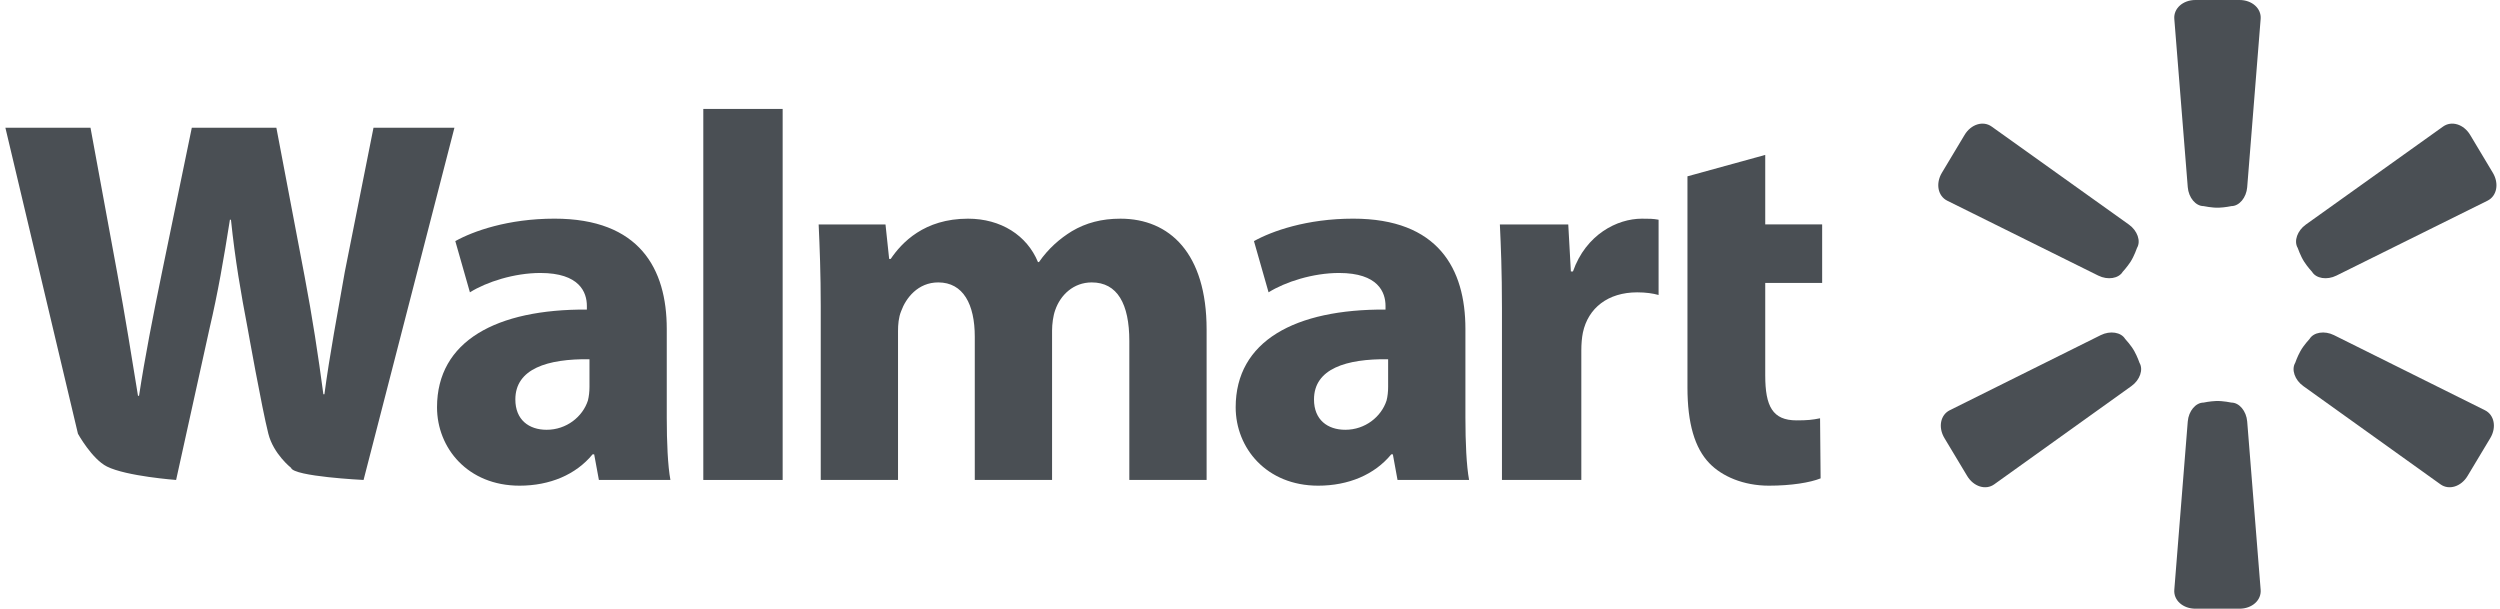
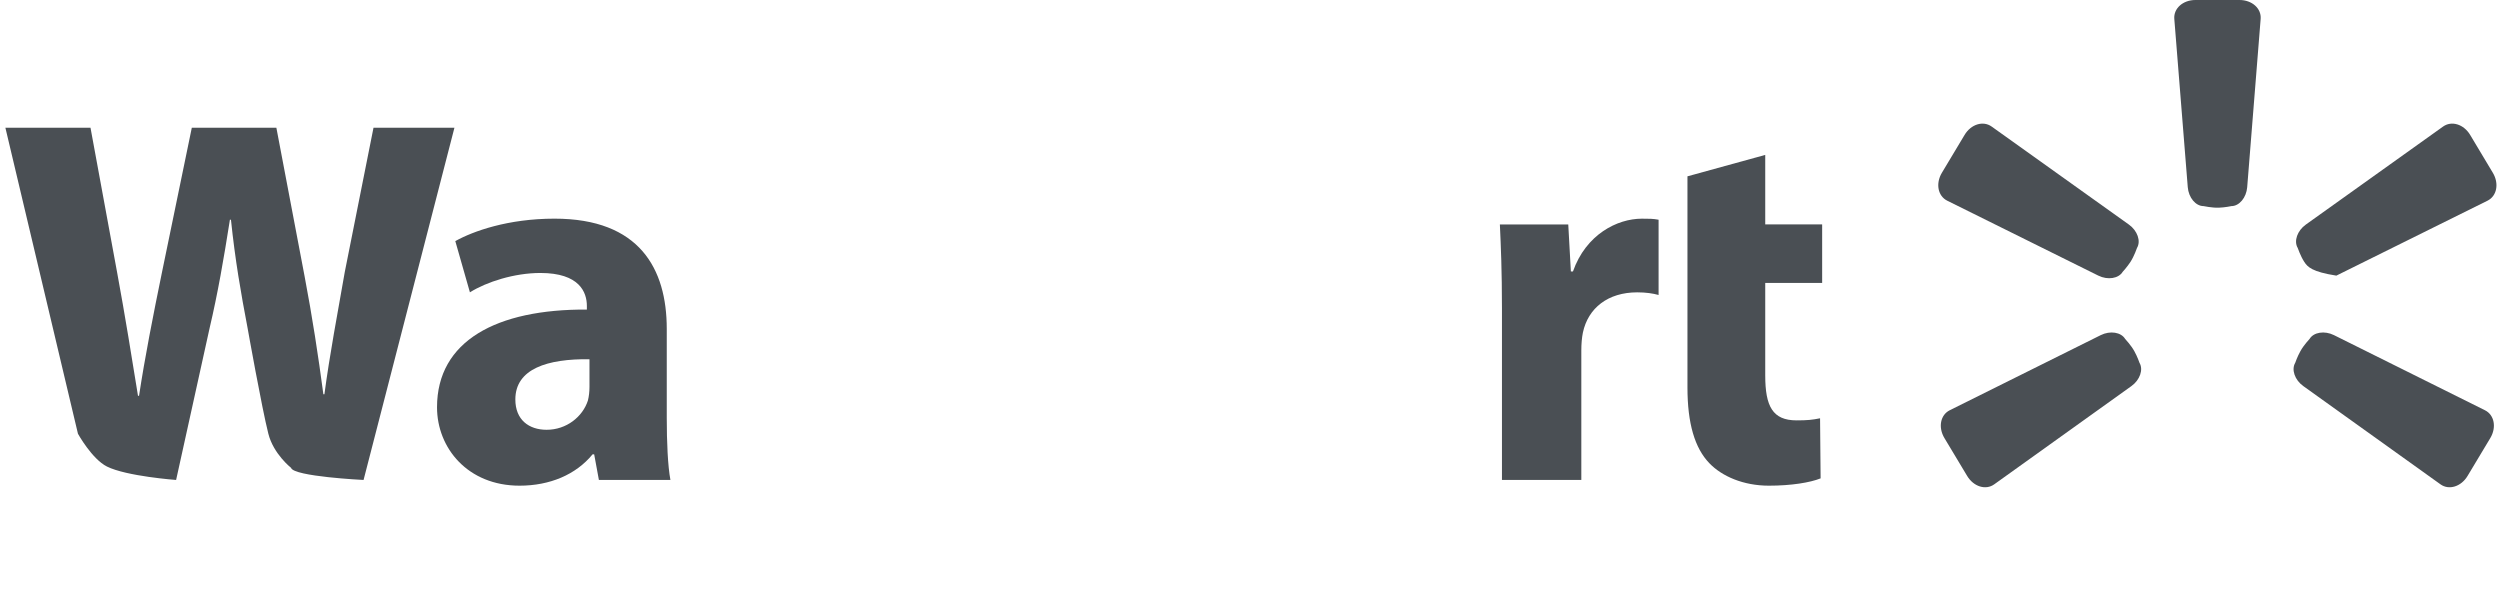
<svg xmlns="http://www.w3.org/2000/svg" width="115" height="28" viewBox="0 0 115 28" fill="none">
  <path fill-rule="evenodd" clip-rule="evenodd" d="M4.92 21.461C4.229 21.115 3.586 19.953 3.586 19.953L0.248 5.876H4.163L5.388 12.535C5.748 14.482 6.084 16.573 6.348 18.208H6.396C6.661 16.453 7.045 14.505 7.454 12.511L8.823 5.876H12.713L14.01 12.703C14.371 14.602 14.635 16.333 14.875 18.136H14.923C15.163 16.333 15.523 14.434 15.86 12.511L17.181 5.876H20.904L16.724 22.078C16.724 22.078 13.502 21.922 13.387 21.519C13.387 21.519 12.58 20.885 12.344 19.952C12.041 18.756 11.392 15.107 11.392 15.107C11.08 13.472 10.816 11.958 10.624 10.107H10.576C10.288 11.934 10.023 13.472 9.639 15.107L8.101 22.078C8.101 22.078 5.817 21.91 4.92 21.461" fill="#4A4F54" />
  <path fill-rule="evenodd" clip-rule="evenodd" d="M27.116 16.525C25.195 16.5 23.706 16.957 23.706 18.375C23.706 19.313 24.33 19.77 25.146 19.77C26.059 19.77 26.804 19.169 27.044 18.423C27.092 18.231 27.116 18.015 27.116 17.798V16.525ZM30.671 19.216C30.671 20.347 30.719 21.428 30.839 22.077H27.549L27.332 20.899H27.259C26.491 21.836 25.291 22.341 23.898 22.341C21.52 22.341 20.103 20.611 20.103 18.735C20.103 15.683 22.841 14.216 26.996 14.24V14.072C26.996 13.447 26.66 12.557 24.858 12.557C23.657 12.557 22.384 12.966 21.616 13.447L20.944 11.091C21.76 10.635 23.369 10.058 25.507 10.058C29.422 10.058 30.671 12.366 30.671 15.13V19.216Z" fill="#4A4F54" />
-   <path fill-rule="evenodd" clip-rule="evenodd" d="M32.352 22.078H36.002V5.011H32.352V22.078Z" fill="#4A4F54" />
-   <path fill-rule="evenodd" clip-rule="evenodd" d="M37.754 14.074C37.754 12.607 37.706 11.357 37.658 10.324H40.733L40.901 11.91H40.973C41.477 11.165 42.511 10.059 44.528 10.059C46.041 10.059 47.242 10.828 47.746 12.054H47.794C48.227 11.429 48.755 10.973 49.307 10.635C49.956 10.251 50.676 10.059 51.541 10.059C53.799 10.059 55.504 11.646 55.504 15.155V22.078H51.949V15.684C51.949 13.977 51.397 12.991 50.22 12.991C49.379 12.991 48.779 13.569 48.539 14.266C48.443 14.53 48.395 14.915 48.395 15.204V22.078H44.84V15.492C44.84 14.002 44.312 12.991 43.159 12.991C42.222 12.991 41.669 13.713 41.453 14.313C41.334 14.602 41.309 14.939 41.309 15.227V22.078H37.754V14.074Z" fill="#4A4F54" />
-   <path fill-rule="evenodd" clip-rule="evenodd" d="M63.854 16.525C61.933 16.5 60.444 16.957 60.444 18.375C60.444 19.313 61.069 19.77 61.885 19.77C62.798 19.77 63.542 19.169 63.782 18.423C63.831 18.231 63.854 18.015 63.854 17.799V16.525ZM67.409 19.216C67.409 20.347 67.457 21.428 67.578 22.077H64.286L64.071 20.899H63.998C63.23 21.836 62.028 22.341 60.636 22.341C58.258 22.341 56.841 20.611 56.841 18.735C56.841 15.683 59.579 14.216 63.734 14.24V14.072C63.734 13.447 63.398 12.557 61.597 12.557C60.396 12.557 59.123 12.966 58.354 13.447L57.682 11.091C58.499 10.635 60.107 10.058 62.245 10.058C66.16 10.058 67.409 12.366 67.409 15.13V19.216Z" fill="#4A4F54" />
  <path fill-rule="evenodd" clip-rule="evenodd" d="M69.09 14.193C69.09 12.463 69.041 11.333 68.994 10.324H72.14L72.26 12.487H72.356C72.956 10.78 74.397 10.059 75.526 10.059C75.863 10.059 76.031 10.059 76.295 10.107V13.569C76.031 13.497 75.719 13.448 75.31 13.448C73.965 13.448 73.053 14.17 72.813 15.299C72.764 15.54 72.741 15.828 72.741 16.117V22.078H69.09V14.193Z" fill="#4A4F54" />
  <path fill-rule="evenodd" clip-rule="evenodd" d="M77.623 10.323V8.111L81.201 7.126V10.323H83.819V13.015H81.201V17.269C81.201 18.688 81.538 19.337 82.642 19.337C83.147 19.337 83.363 19.313 83.723 19.241L83.748 22.005C83.267 22.198 82.402 22.341 81.369 22.341C80.193 22.341 79.208 21.909 78.631 21.308C77.959 20.611 77.623 19.48 77.623 17.823V13.015" fill="#4A4F54" />
  <path fill-rule="evenodd" clip-rule="evenodd" d="M103.371 8.61C103.333 9.091 103.007 9.481 102.643 9.481C102.643 9.481 102.354 9.544 102.062 9.554C101.755 9.564 101.365 9.481 101.365 9.481C101.001 9.481 100.676 9.091 100.637 8.61L100.018 0.87C99.979 0.39 100.414 0 100.99 0H103.017C103.594 0 104.029 0.39 103.99 0.87L103.371 8.61Z" fill="#4A4F54" />
-   <path fill-rule="evenodd" clip-rule="evenodd" d="M107.472 12.679C107.041 12.893 106.539 12.813 106.353 12.502C106.353 12.502 106.15 12.285 105.992 12.04C105.824 11.781 105.694 11.403 105.694 11.403C105.509 11.092 105.675 10.611 106.068 10.331L112.382 5.821C112.775 5.541 113.333 5.714 113.629 6.209L114.671 7.949C114.967 8.443 114.857 9.017 114.425 9.232L107.472 12.679Z" fill="#4A4F54" />
+   <path fill-rule="evenodd" clip-rule="evenodd" d="M107.472 12.679C106.353 12.502 106.15 12.285 105.992 12.04C105.824 11.781 105.694 11.403 105.694 11.403C105.509 11.092 105.675 10.611 106.068 10.331L112.382 5.821C112.775 5.541 113.333 5.714 113.629 6.209L114.671 7.949C114.967 8.443 114.857 9.017 114.425 9.232L107.472 12.679Z" fill="#4A4F54" />
  <path fill-rule="evenodd" clip-rule="evenodd" d="M105.952 17.76C105.56 17.48 105.394 17 105.581 16.688C105.581 16.688 105.676 16.407 105.82 16.151C105.967 15.882 106.24 15.591 106.24 15.591C106.428 15.28 106.928 15.201 107.361 15.415L114.307 18.871C114.74 19.085 114.85 19.66 114.552 20.154L113.508 21.893C113.212 22.387 112.653 22.56 112.262 22.279L105.952 17.76Z" fill="#4A4F54" />
-   <path fill-rule="evenodd" clip-rule="evenodd" d="M100.637 19.389C100.676 18.909 101.001 18.519 101.365 18.519C101.365 18.519 101.655 18.456 101.947 18.446C102.254 18.436 102.644 18.519 102.644 18.519C103.007 18.519 103.332 18.909 103.371 19.389L103.99 27.129C104.029 27.61 103.594 28 103.018 28H100.99C100.414 28 99.978 27.61 100.018 27.129L100.637 19.389Z" fill="#4A4F54" />
  <path fill-rule="evenodd" clip-rule="evenodd" d="M96.524 12.679C96.957 12.893 97.457 12.813 97.645 12.502C97.645 12.502 97.847 12.285 98.006 12.04C98.173 11.781 98.303 11.403 98.303 11.403C98.489 11.092 98.323 10.611 97.93 10.331L91.615 5.821C91.222 5.541 90.665 5.714 90.369 6.209L89.326 7.949C89.031 8.443 89.141 9.017 89.573 9.232L96.524 12.679Z" fill="#4A4F54" />
  <path fill-rule="evenodd" clip-rule="evenodd" d="M98.045 17.76C98.437 17.48 98.603 17 98.416 16.688C98.416 16.688 98.321 16.407 98.178 16.151C98.029 15.882 97.757 15.591 97.757 15.591C97.569 15.28 97.068 15.201 96.636 15.415L89.689 18.871C89.257 19.085 89.147 19.66 89.445 20.154L90.489 21.893C90.785 22.387 91.344 22.56 91.735 22.279L98.045 17.76Z" fill="#4A4F54" />
</svg>